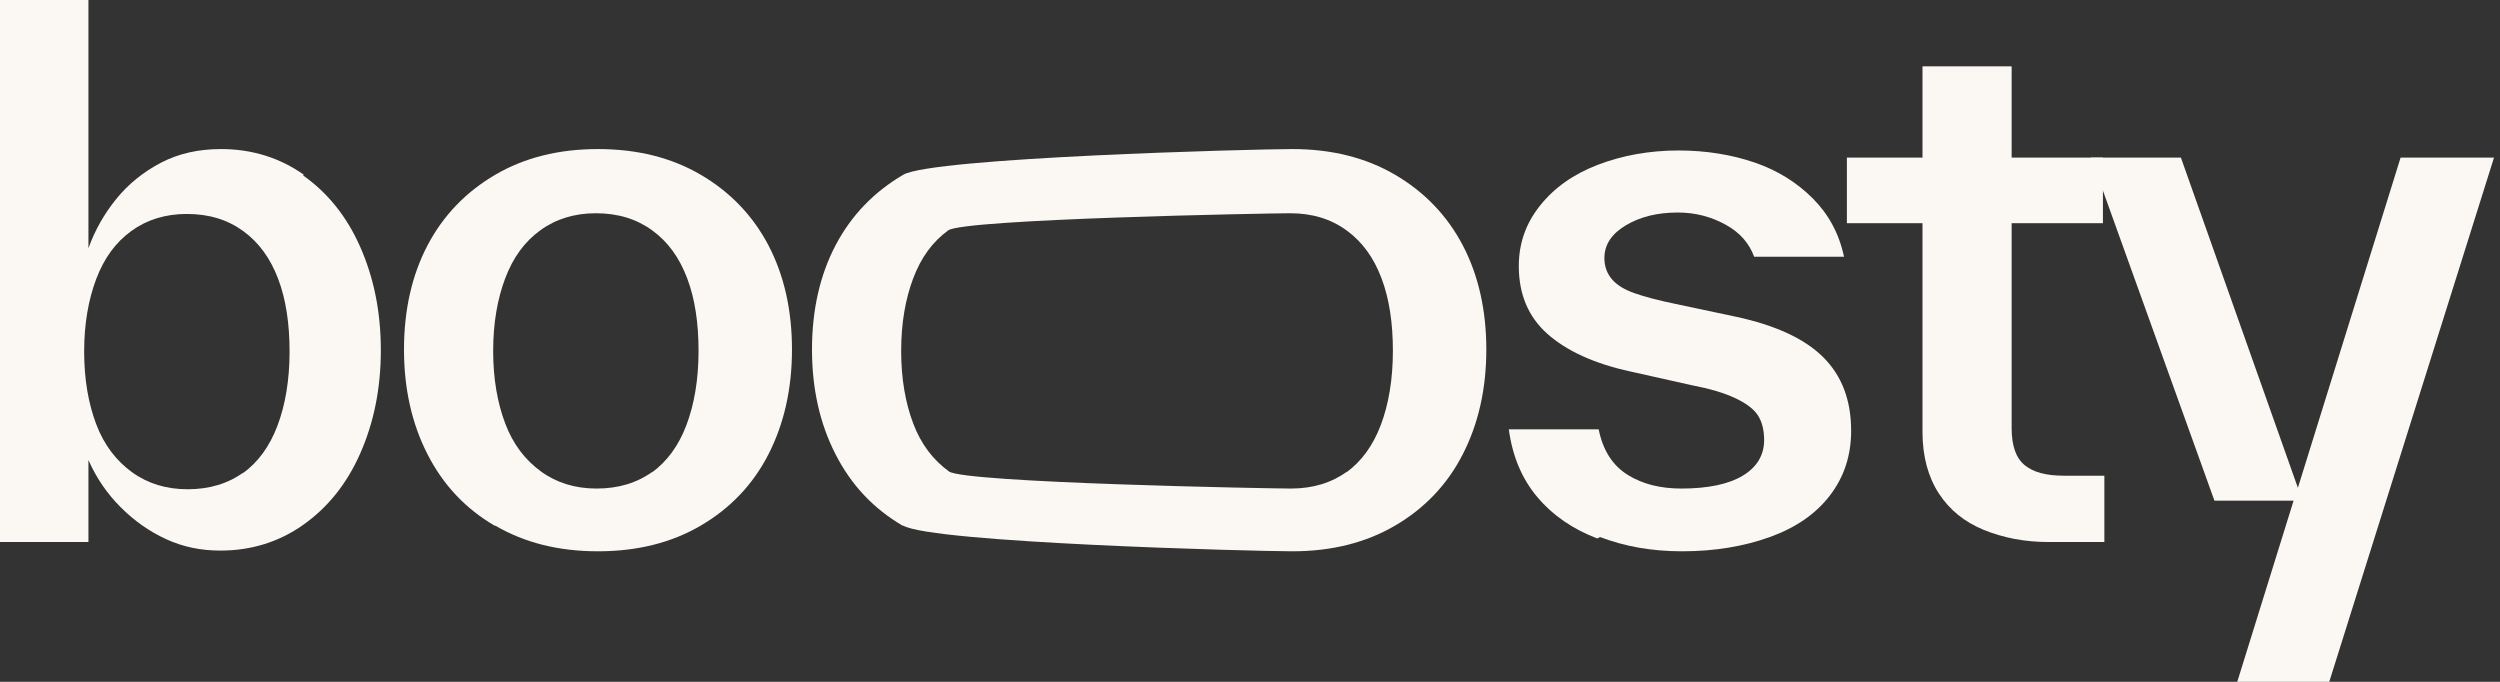
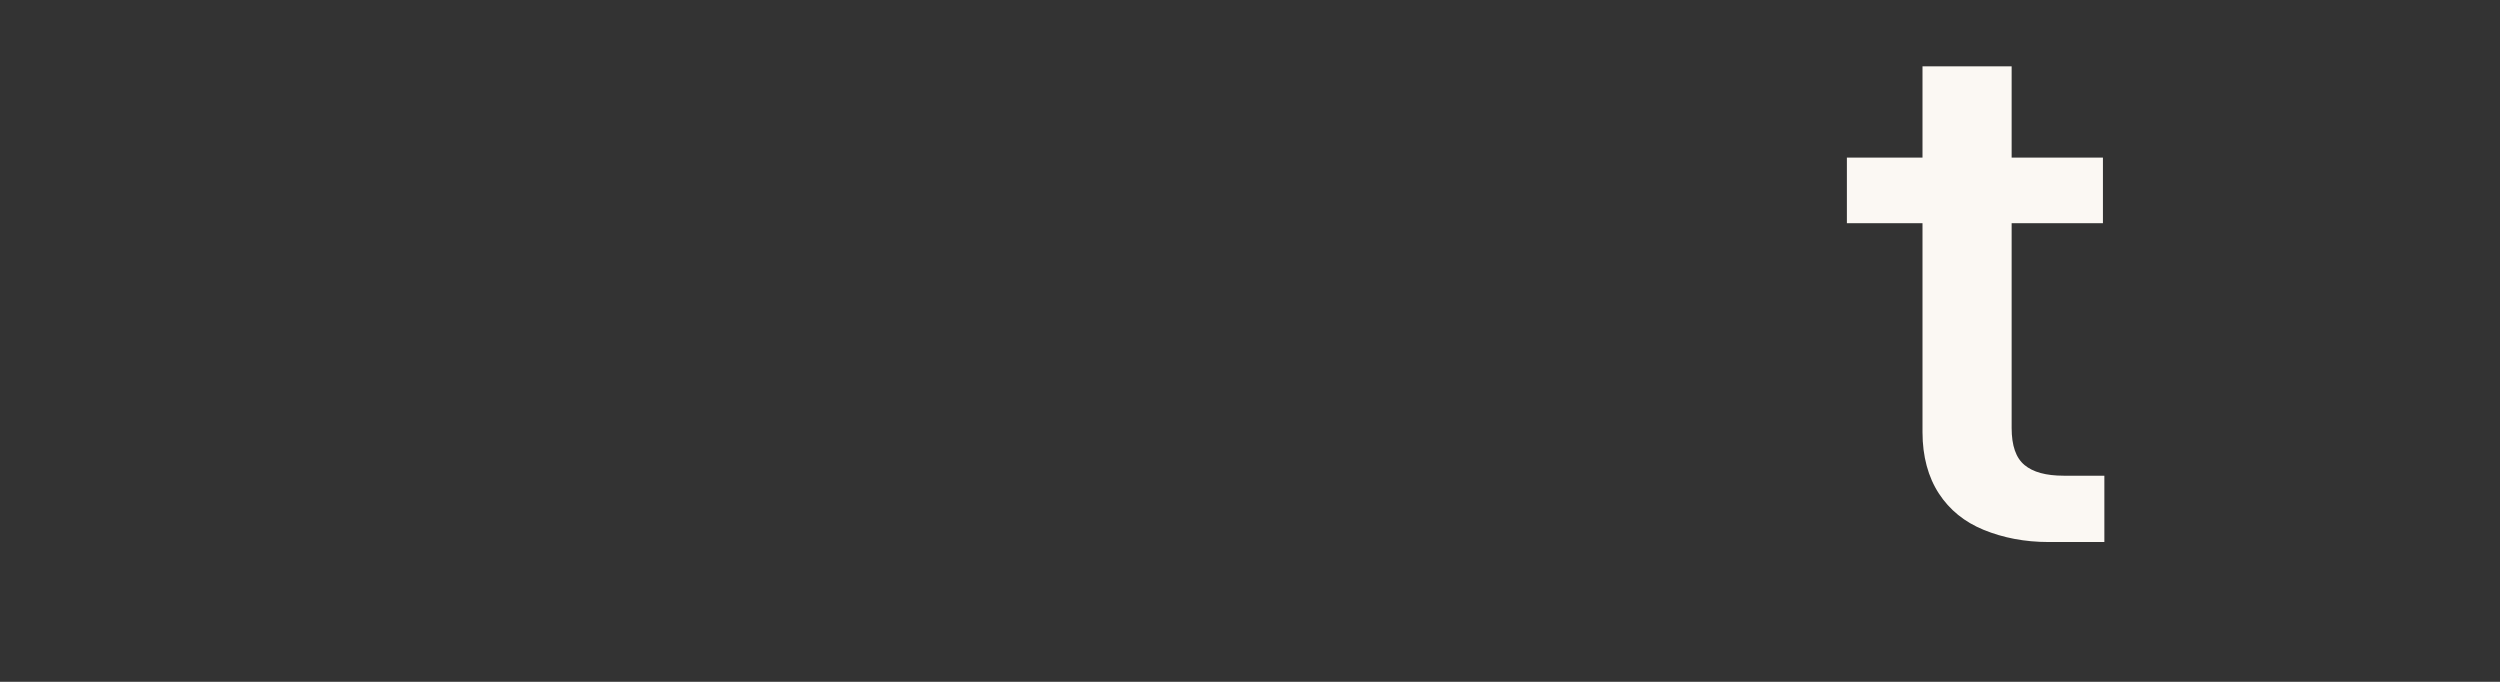
<svg xmlns="http://www.w3.org/2000/svg" width="110" height="30" viewBox="0 0 110 30" fill="none">
  <rect x="0" y="0" width="110" height="30" fill="#333333" stroke="none" />
-   <path d="M13.368 7.688C12.301 6.935 11.077 6.559 9.728 6.559C8.755 6.559 7.877 6.747 7.092 7.155C6.308 7.563 5.649 8.096 5.115 8.755C4.582 9.414 4.174 10.136 3.891 10.921V0H0V23.849H3.891V20.241C4.236 21.025 4.707 21.715 5.303 22.312C5.9 22.908 6.559 23.379 7.312 23.724C8.065 24.069 8.849 24.226 9.697 24.226C11.046 24.226 12.27 23.849 13.337 23.096C14.404 22.343 15.251 21.308 15.847 19.958C16.444 18.609 16.757 17.102 16.757 15.408C16.757 13.713 16.444 12.207 15.847 10.858C15.251 9.508 14.404 8.473 13.337 7.72L13.368 7.688ZM10.732 20.774C10.042 21.276 9.226 21.527 8.253 21.527C7.312 21.527 6.496 21.276 5.805 20.774C5.115 20.272 4.582 19.582 4.236 18.672C3.891 17.762 3.703 16.695 3.703 15.471C3.703 14.247 3.891 13.18 4.236 12.27C4.582 11.36 5.084 10.669 5.774 10.167C6.464 9.665 7.28 9.414 8.222 9.414C9.195 9.414 10.011 9.665 10.701 10.167C11.391 10.669 11.893 11.36 12.239 12.27C12.584 13.18 12.741 14.247 12.741 15.471C12.741 16.726 12.552 17.824 12.207 18.734C11.862 19.644 11.36 20.335 10.669 20.837L10.732 20.774Z" fill="#FBF8F3" />
-   <path d="M21.793 23.128C23.079 23.881 24.586 24.257 26.311 24.257C28.038 24.257 29.544 23.881 30.83 23.128C32.117 22.375 33.121 21.339 33.812 19.989C34.502 18.64 34.847 17.102 34.847 15.377C34.847 13.651 34.502 12.113 33.812 10.795C33.121 9.477 32.117 8.441 30.83 7.688C29.544 6.935 28.038 6.559 26.311 6.559C24.586 6.559 23.079 6.935 21.793 7.688C20.506 8.441 19.502 9.477 18.811 10.795C18.121 12.113 17.776 13.651 17.776 15.377C17.776 17.102 18.121 18.64 18.811 19.989C19.502 21.339 20.475 22.375 21.761 23.128H21.793ZM28.728 20.743C28.038 21.245 27.222 21.496 26.249 21.496C25.307 21.496 24.491 21.245 23.801 20.743C23.111 20.241 22.577 19.55 22.232 18.64C21.887 17.73 21.699 16.663 21.699 15.439C21.699 14.216 21.887 13.149 22.232 12.239C22.577 11.329 23.079 10.638 23.77 10.136C24.46 9.634 25.276 9.383 26.217 9.383C27.19 9.383 28.006 9.634 28.697 10.136C29.387 10.638 29.889 11.329 30.234 12.239C30.579 13.149 30.736 14.216 30.736 15.439C30.736 16.695 30.548 17.793 30.203 18.703C29.858 19.613 29.355 20.303 28.665 20.805L28.728 20.743Z" fill="#FBF8F3" />
-   <path d="M39.745 23.128C41.031 23.881 55.136 24.257 56.862 24.257C58.588 24.257 60.094 23.881 61.381 23.128C62.668 22.375 63.672 21.339 64.362 19.989C65.053 18.64 65.398 17.102 65.398 15.377C65.398 13.651 65.053 12.113 64.362 10.795C63.672 9.477 62.668 8.441 61.381 7.688C60.094 6.935 58.588 6.559 56.862 6.559C55.136 6.559 41.031 6.935 39.745 7.688C38.458 8.441 37.454 9.477 36.764 10.795C36.073 12.113 35.728 13.651 35.728 15.377C35.728 17.102 36.073 18.64 36.764 19.989C37.454 21.339 38.427 22.375 39.713 23.128H39.745ZM59.279 20.743C58.588 21.245 57.772 21.496 56.8 21.496C55.858 21.496 42.443 21.245 41.753 20.743C41.063 20.241 40.529 19.55 40.184 18.64C39.839 17.73 39.651 16.663 39.651 15.439C39.651 14.216 39.839 13.149 40.184 12.239C40.529 11.329 41.031 10.638 41.722 10.136C42.412 9.634 55.827 9.383 56.768 9.383C57.741 9.383 58.557 9.634 59.247 10.136C59.938 10.638 60.44 11.329 60.785 12.239C61.13 13.149 61.287 14.216 61.287 15.439C61.287 16.695 61.099 17.793 60.754 18.703C60.408 19.613 59.906 20.303 59.216 20.805L59.279 20.743Z" fill="#FBF8F3" />
-   <path d="M70.404 23.63C71.471 24.038 72.664 24.257 74.013 24.257C75.457 24.257 76.743 24.038 77.873 23.63C79.003 23.222 79.881 22.625 80.509 21.81C81.137 20.994 81.45 20.052 81.45 18.954C81.45 17.605 81.042 16.538 80.227 15.722C79.411 14.906 78.124 14.31 76.367 13.933L73.699 13.368C72.946 13.211 72.35 13.054 71.911 12.898C71.471 12.741 71.157 12.552 70.938 12.301C70.718 12.05 70.593 11.736 70.593 11.36C70.593 10.764 70.906 10.293 71.534 9.916C72.162 9.54 72.915 9.351 73.825 9.351C74.609 9.351 75.3 9.54 75.927 9.885C76.555 10.23 76.963 10.701 77.183 11.297H81.137C80.917 10.261 80.446 9.414 79.756 8.724C79.065 8.033 78.218 7.5 77.214 7.155C76.21 6.81 75.08 6.621 73.856 6.621C72.57 6.621 71.377 6.841 70.31 7.249C69.243 7.657 68.396 8.253 67.768 9.038C67.141 9.822 66.827 10.701 66.827 11.705C66.827 12.929 67.235 13.933 68.082 14.686C68.929 15.439 70.153 16.004 71.754 16.349L74.421 16.946C75.237 17.102 75.865 17.291 76.335 17.511C76.806 17.73 77.151 17.981 77.34 18.264C77.528 18.546 77.622 18.923 77.622 19.362C77.622 20.021 77.308 20.554 76.68 20.931C76.053 21.308 75.143 21.496 73.982 21.496C73.072 21.496 72.287 21.308 71.628 20.9C70.969 20.492 70.53 19.833 70.342 18.891H66.388C66.544 20.052 66.953 21.056 67.643 21.872C68.333 22.688 69.212 23.285 70.279 23.692L70.404 23.63Z" fill="#FBF8F3" />
  <path d="M92.592 20.931H90.803C90.019 20.931 89.454 20.774 89.077 20.46C88.701 20.146 88.512 19.613 88.512 18.828V9.822H92.529V6.935H88.512V2.918H84.59V6.935H81.263V9.822H84.59V19.017C84.59 20.084 84.841 20.994 85.311 21.715C85.782 22.437 86.441 22.971 87.288 23.316C88.136 23.661 89.077 23.849 90.144 23.849H92.592V20.931Z" fill="#FBF8F3" />
-   <path d="M101.107 21.464L95.96 6.935H92.006L97.435 22.029H100.918L98.439 30H102.487L109.736 6.935H105.626L101.107 21.464Z" fill="#FBF8F3" />
</svg>